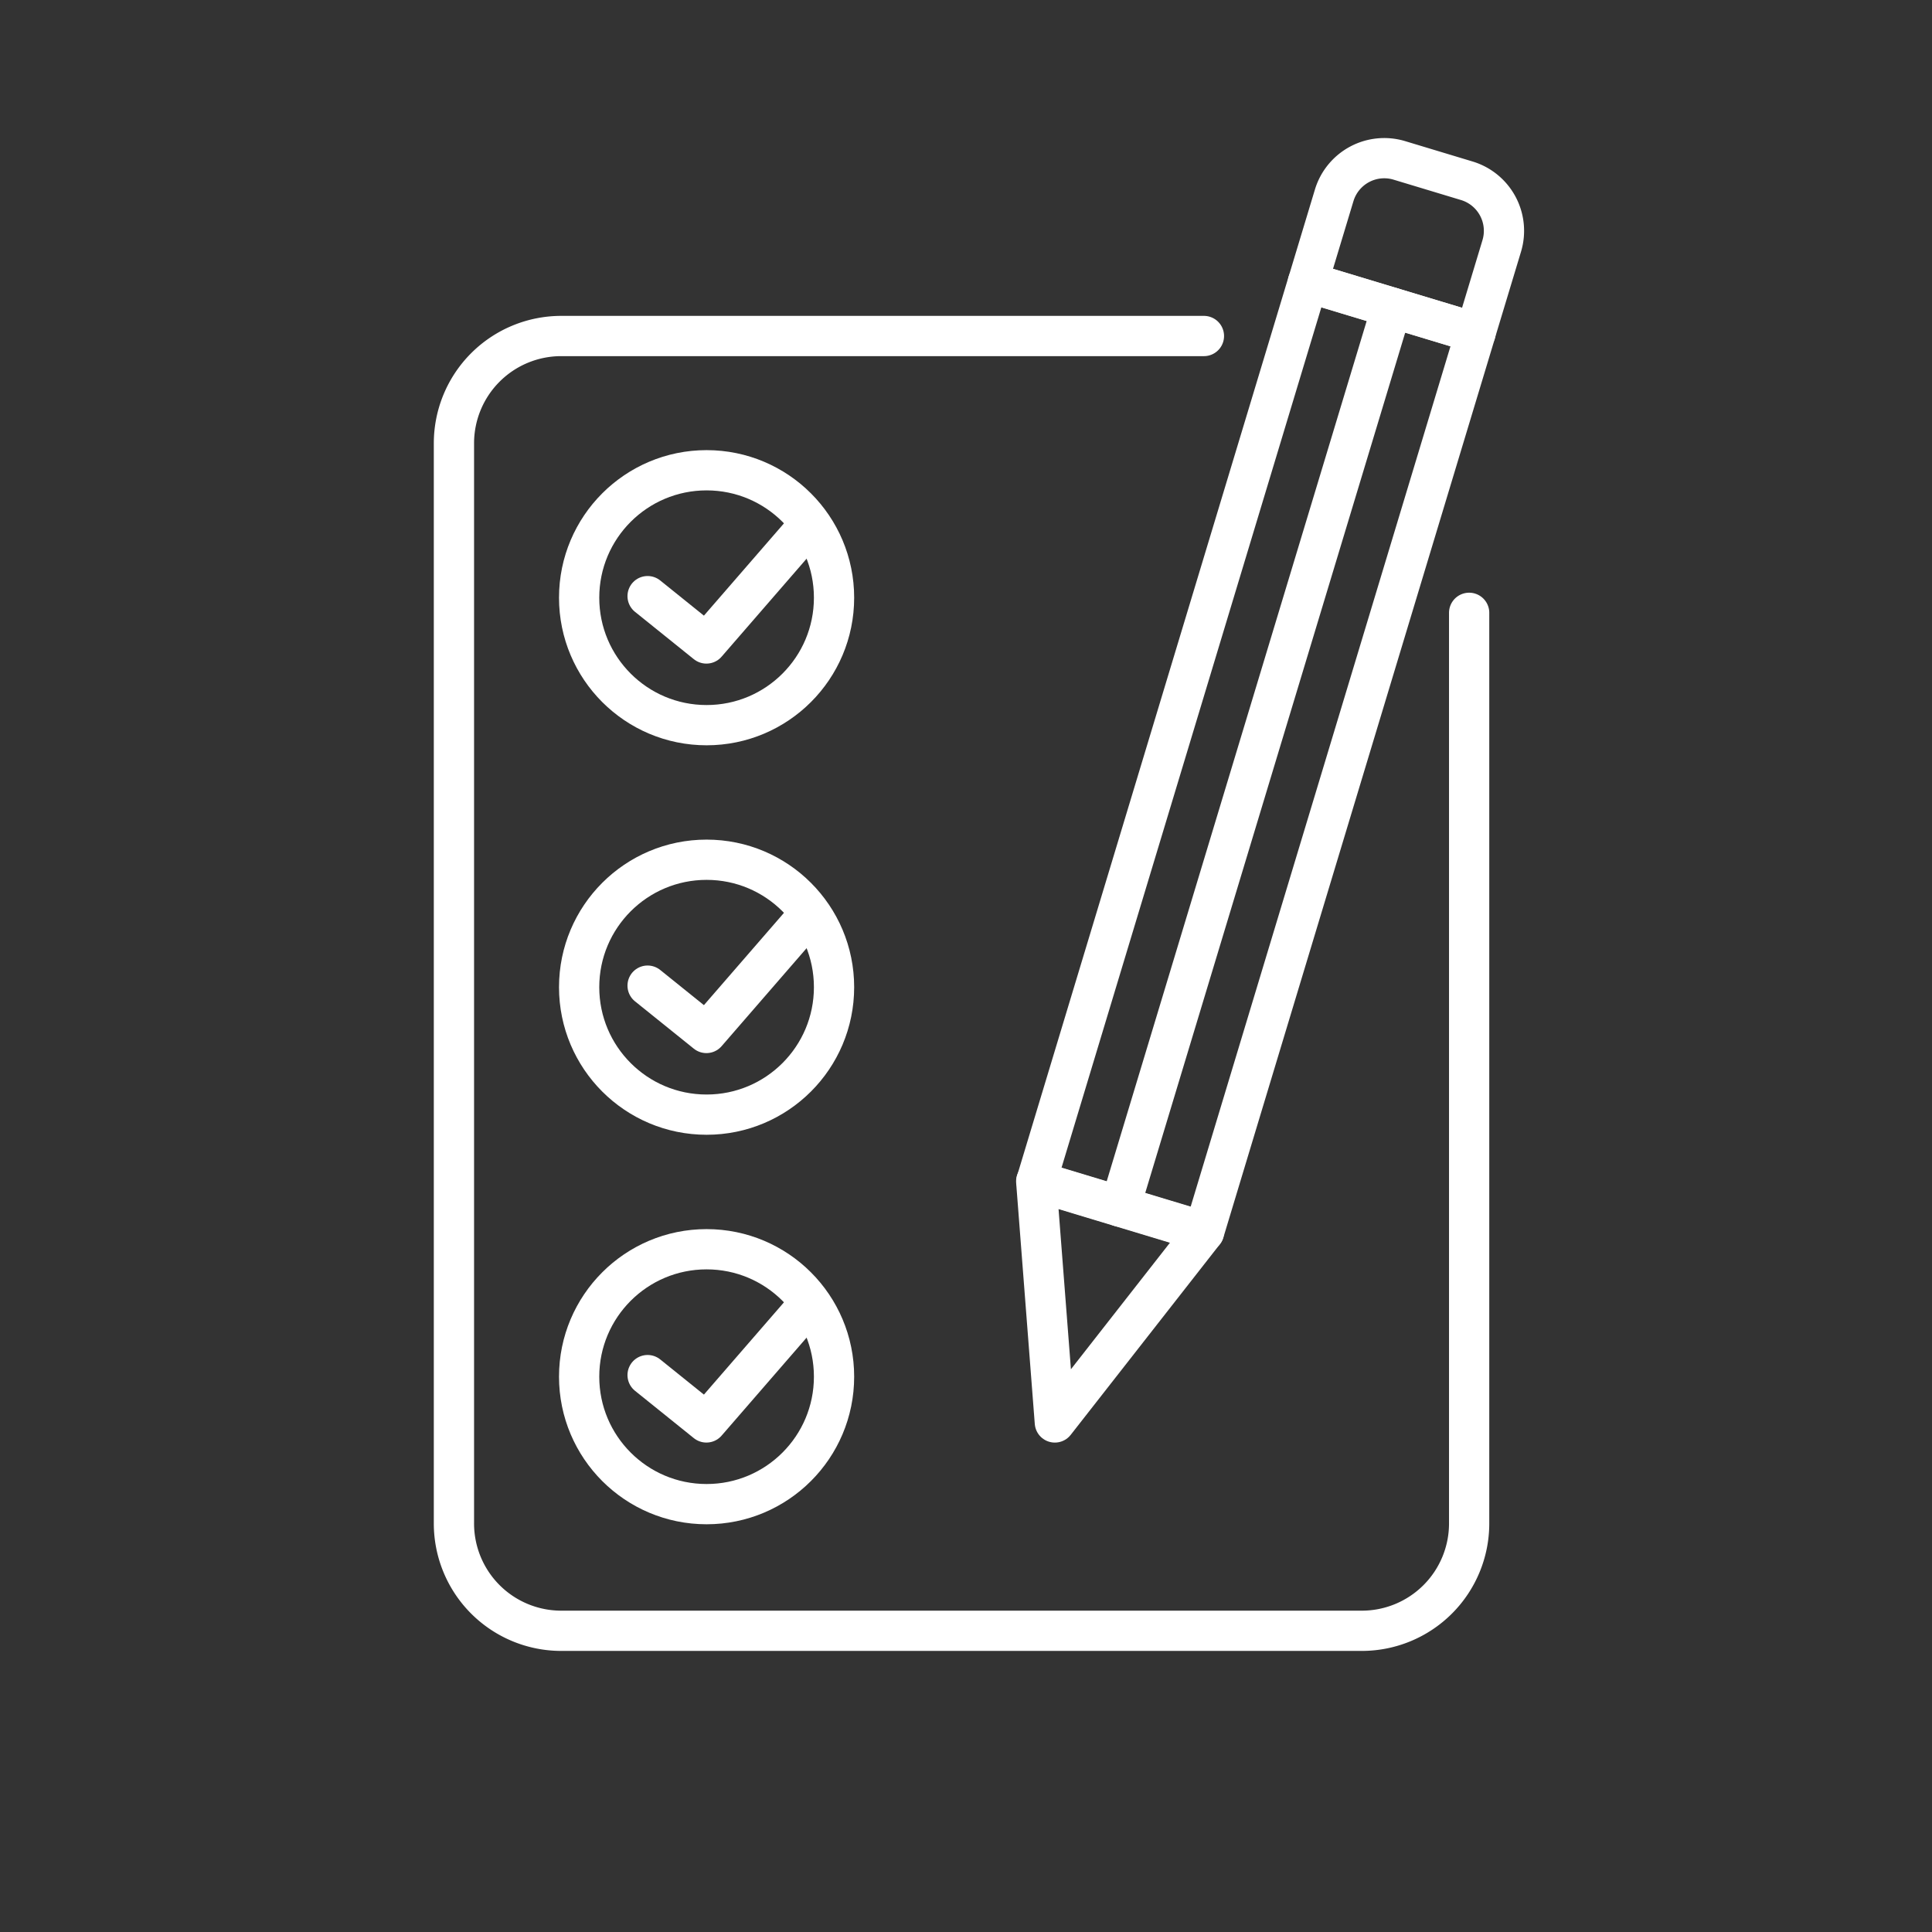
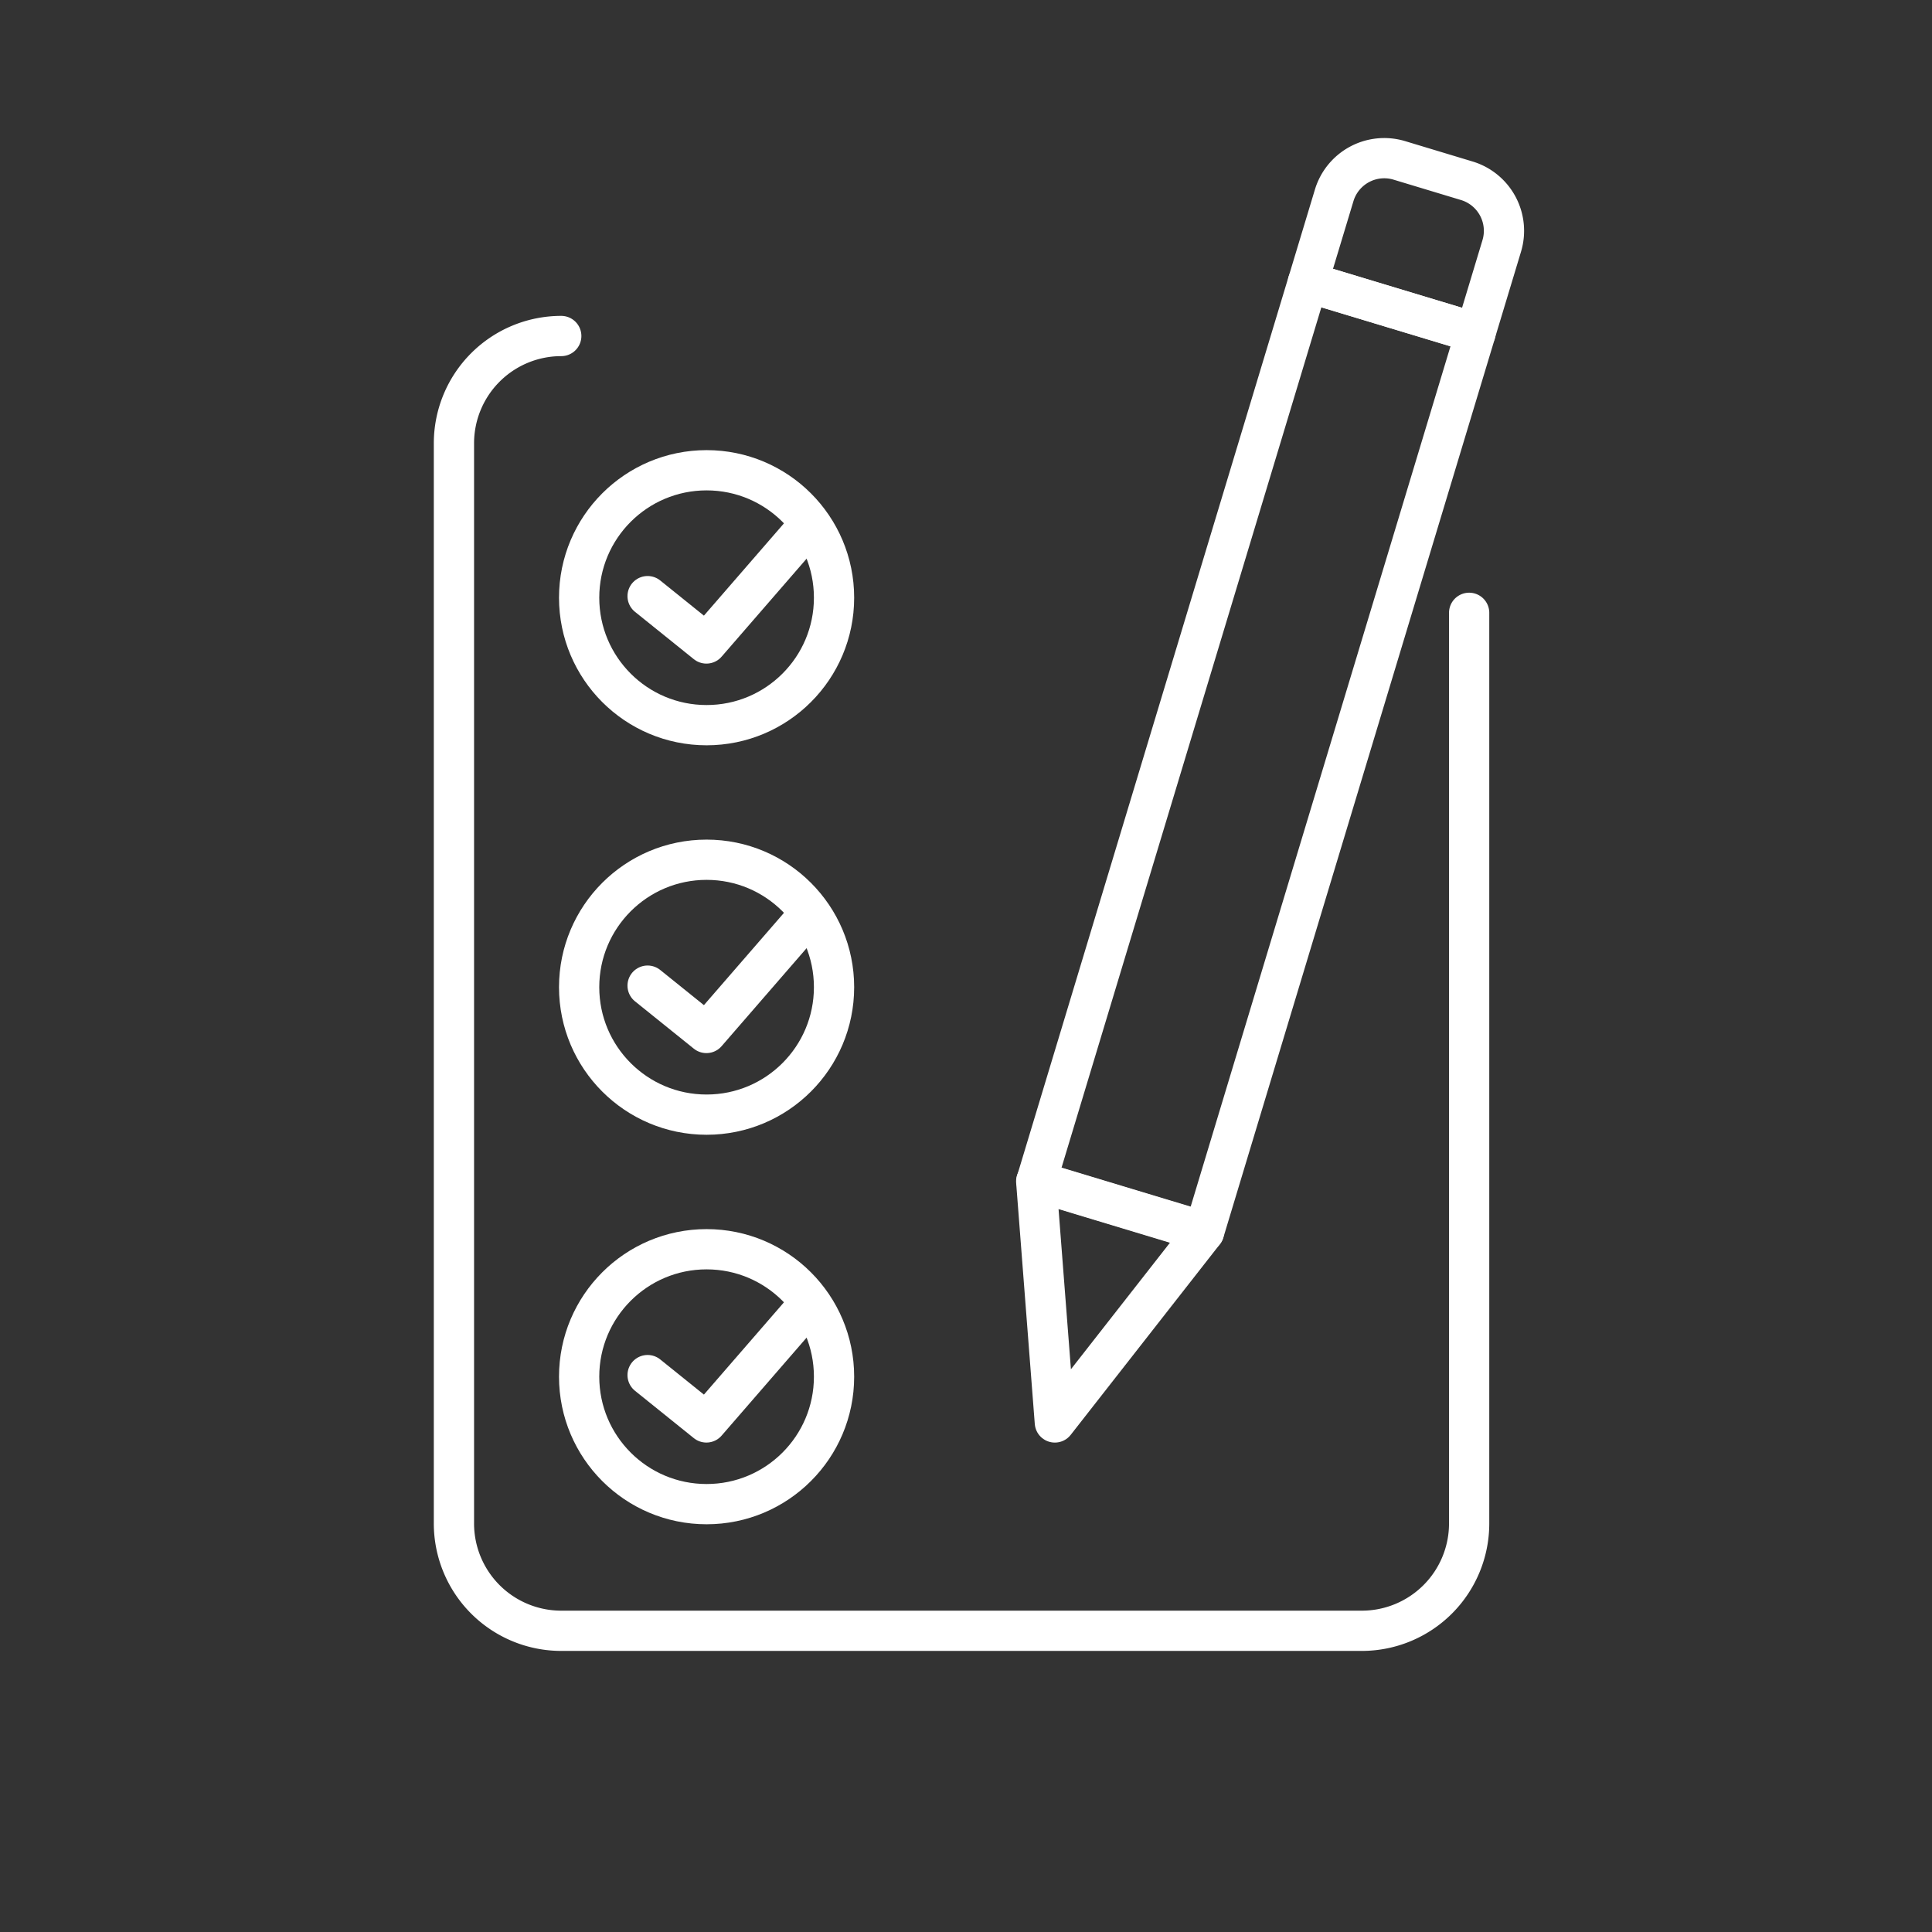
<svg xmlns="http://www.w3.org/2000/svg" width="96" height="96" viewBox="0 0 96 96">
  <rect x="0" y="0" width="96" height="96" fill="#333333" stroke="none" />
  <g id="Group_60" data-name="Group 60" transform="translate(22.556 7.219)">
    <circle id="Ellipse_12" data-name="Ellipse 12" cx="6.333" cy="6.333" r="6.333" transform="translate(6.221 16.148)" fill="none" stroke="#fff" stroke-linecap="round" stroke-linejoin="round" stroke-width="2" />
    <path id="Path_74" data-name="Path 74" d="M453.178,458.794l2.922,2.352,4.905-5.655" transform="translate(-443.555 -436.391)" fill="none" stroke="#fff" stroke-linecap="round" stroke-linejoin="round" stroke-width="2" />
    <circle id="Ellipse_13" data-name="Ellipse 13" cx="6.333" cy="6.333" r="6.333" transform="translate(6.221 35.501)" fill="none" stroke="#fff" stroke-linecap="round" stroke-linejoin="round" stroke-width="2" />
    <path id="Path_75" data-name="Path 75" d="M453.178,478.148,456.1,480.5l4.905-5.655" transform="translate(-443.555 -436.391)" fill="none" stroke="#fff" stroke-linecap="round" stroke-linejoin="round" stroke-width="2" />
    <circle id="Ellipse_14" data-name="Ellipse 14" cx="6.333" cy="6.333" r="6.333" transform="translate(6.221 54.855)" fill="none" stroke="#fff" stroke-linecap="round" stroke-linejoin="round" stroke-width="2" />
    <path id="Path_76" data-name="Path 76" d="M453.178,497.5l2.922,2.352,4.905-5.655" transform="translate(-443.555 -436.391)" fill="none" stroke="#fff" stroke-linecap="round" stroke-linejoin="round" stroke-width="2" />
-     <path id="Path_77" data-name="Path 77" d="M494,459.623v45.249a5.333,5.333,0,0,1-5.333,5.333H448.887a5.332,5.332,0,0,1-5.332-5.333V451.2a5.332,5.332,0,0,1,5.332-5.332h31.934" transform="translate(-443.555 -436.391)" fill="none" stroke="#fff" stroke-linecap="round" stroke-miterlimit="10" stroke-width="2" />
+     <path id="Path_77" data-name="Path 77" d="M494,459.623v45.249a5.333,5.333,0,0,1-5.333,5.333H448.887a5.332,5.332,0,0,1-5.332-5.333V451.2a5.332,5.332,0,0,1,5.332-5.332" transform="translate(-443.555 -436.391)" fill="none" stroke="#fff" stroke-linecap="round" stroke-miterlimit="10" stroke-width="2" />
    <g id="Group_59" data-name="Group 59" transform="translate(28.934 0)">
      <rect id="Rectangle_139" data-name="Rectangle 139" width="8.704" height="46.667" transform="matrix(0.957, 0.289, -0.289, 0.957, 13.499, 6.807)" fill="none" stroke="#fff" stroke-linecap="round" stroke-linejoin="round" stroke-width="2" />
      <path id="Rectangle_140" data-name="Rectangle 140" d="M2.6,0H6.106A2.6,2.6,0,0,1,8.7,2.6V7.111a0,0,0,0,1,0,0H0a0,0,0,0,1,0,0V2.6A2.6,2.6,0,0,1,2.6,0Z" transform="matrix(0.957, 0.289, -0.289, 0.957, 15.556, 0)" fill="none" stroke="#fff" stroke-linecap="round" stroke-linejoin="round" stroke-width="2" />
      <path id="Path_78" data-name="Path 78" d="M480.821,490.388l-7.407,9.465-.926-11.983Z" transform="translate(-472.489 -436.391)" fill="none" stroke="#fff" stroke-linecap="round" stroke-linejoin="round" stroke-width="2" />
-       <line id="Line_19" data-name="Line 19" x1="13.499" y2="44.672" transform="translate(4.166 8.066)" fill="none" stroke="#fff" stroke-linecap="round" stroke-linejoin="round" stroke-width="2" />
    </g>
    <rect id="Rectangle_293" data-name="Rectangle 293" width="96" height="96" transform="translate(-22.556 -7.219)" fill="none" />
  </g>
</svg>